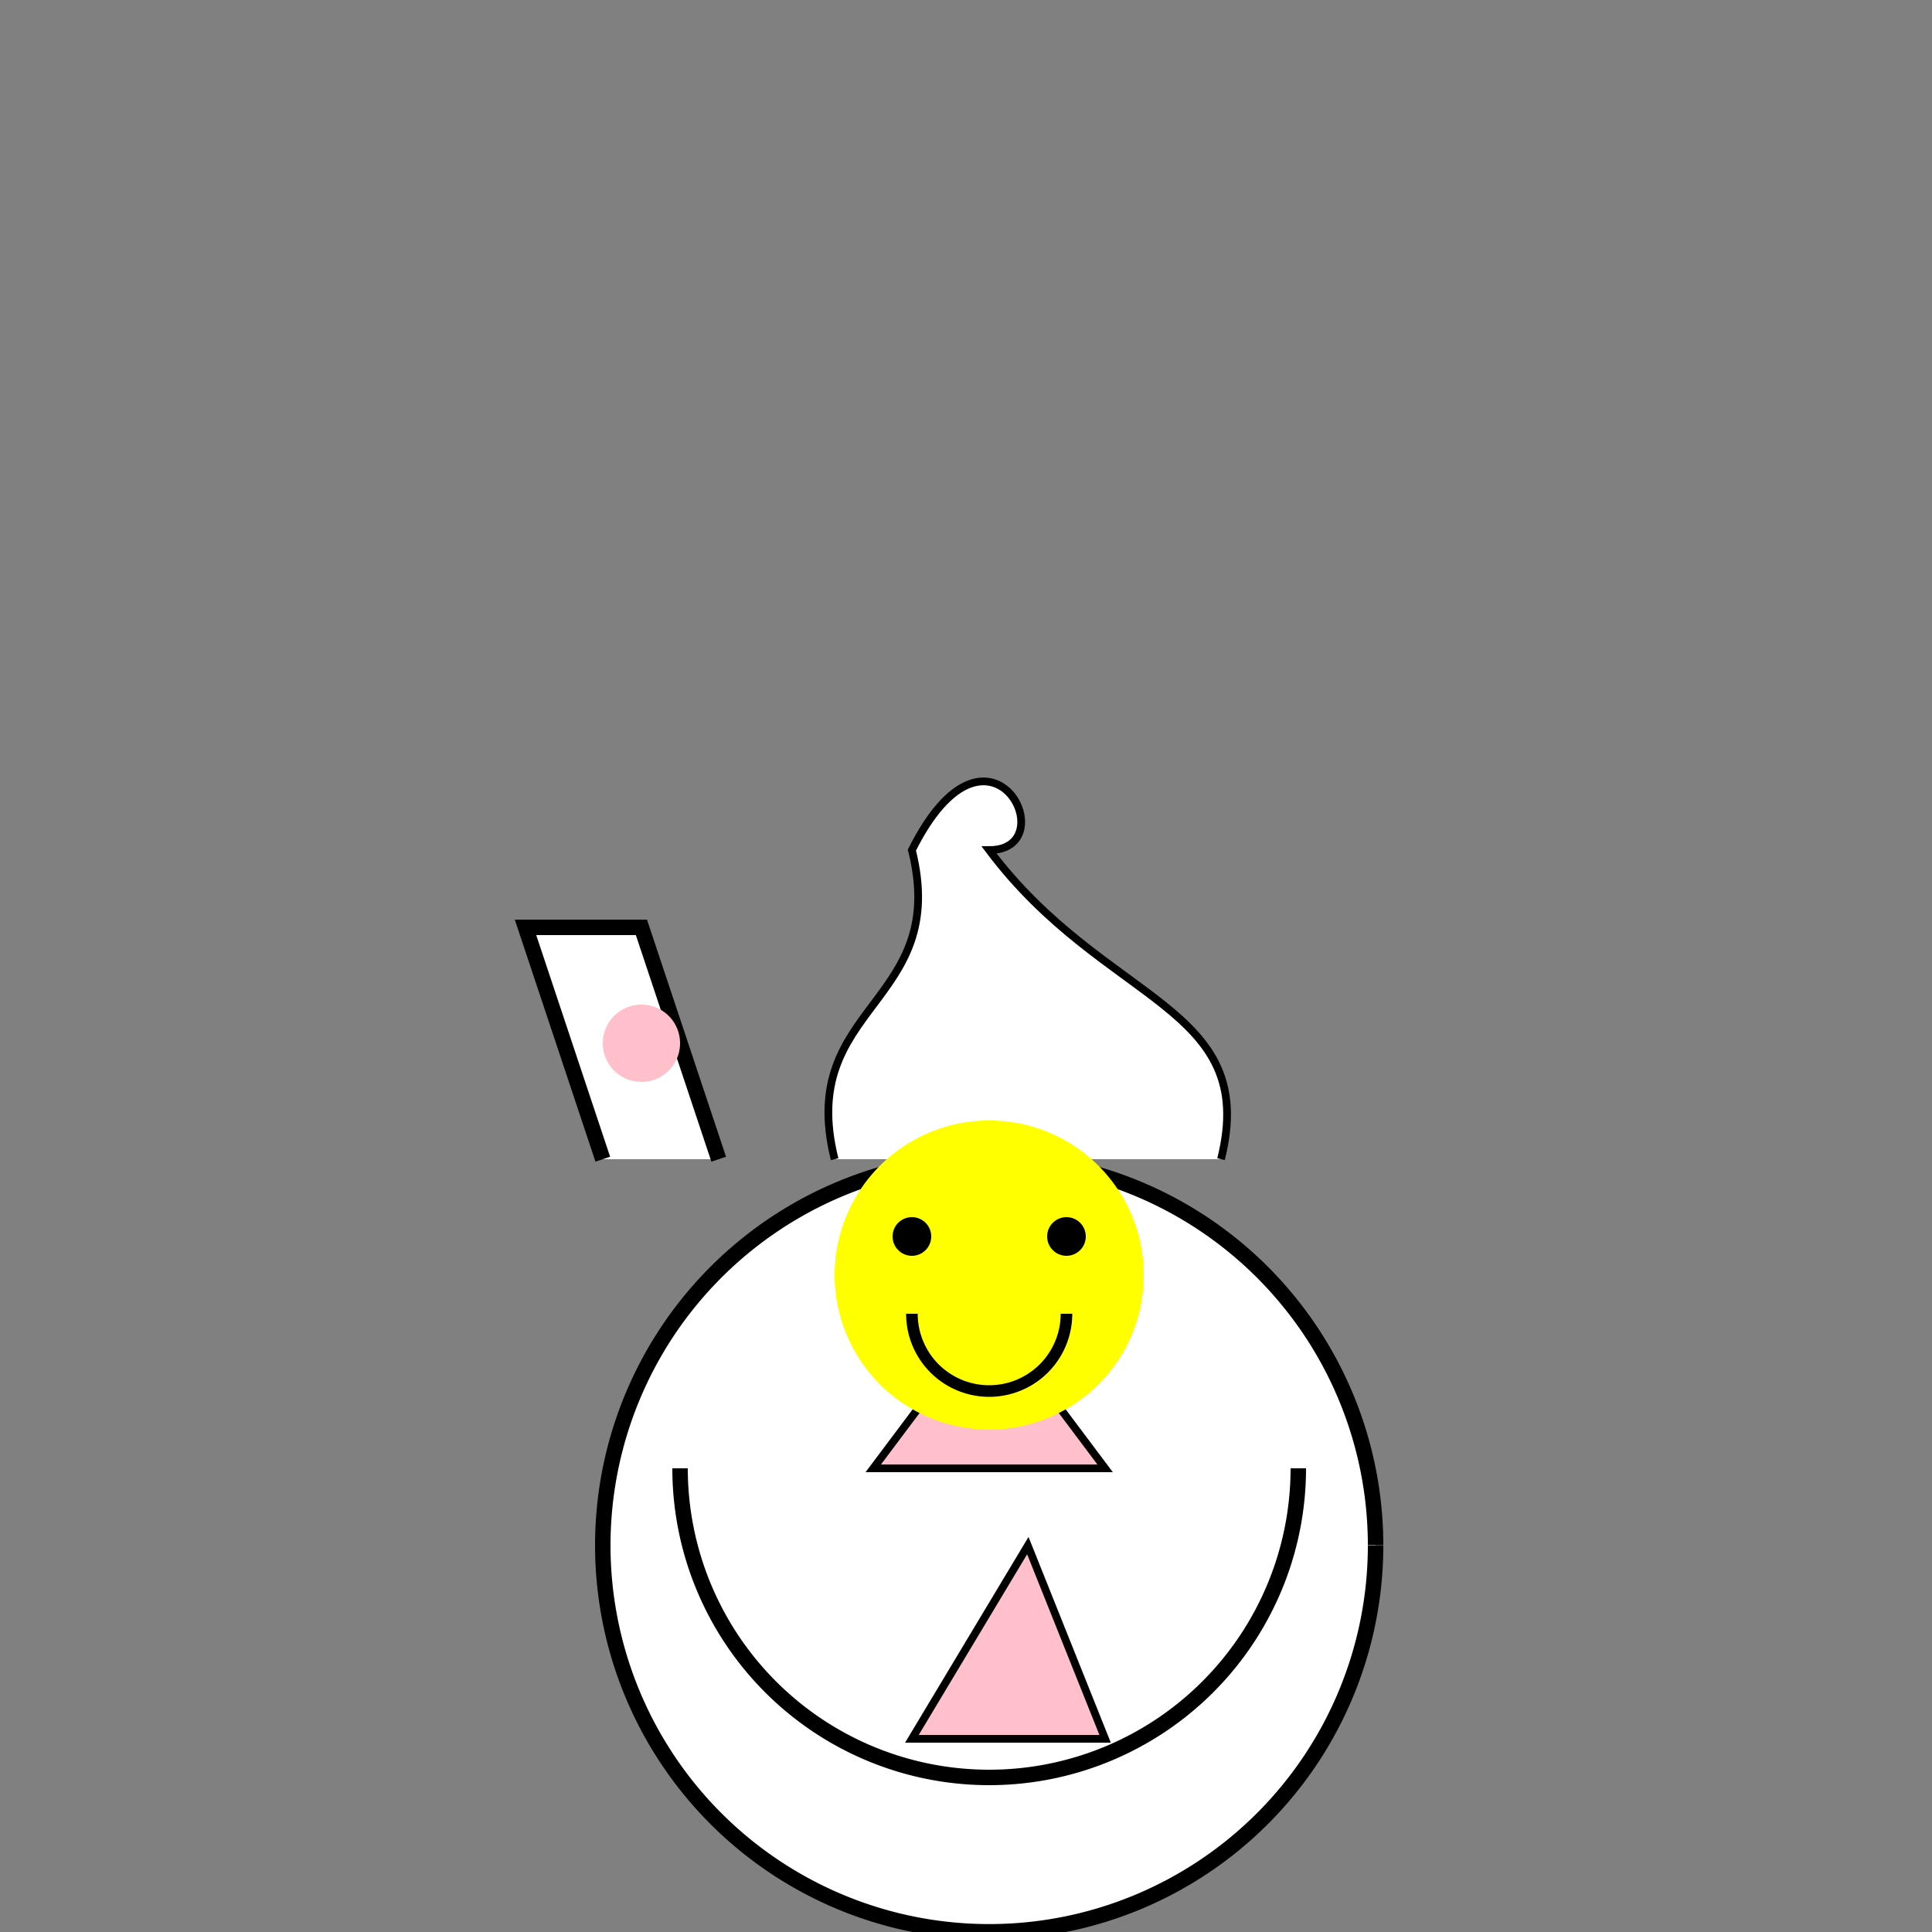
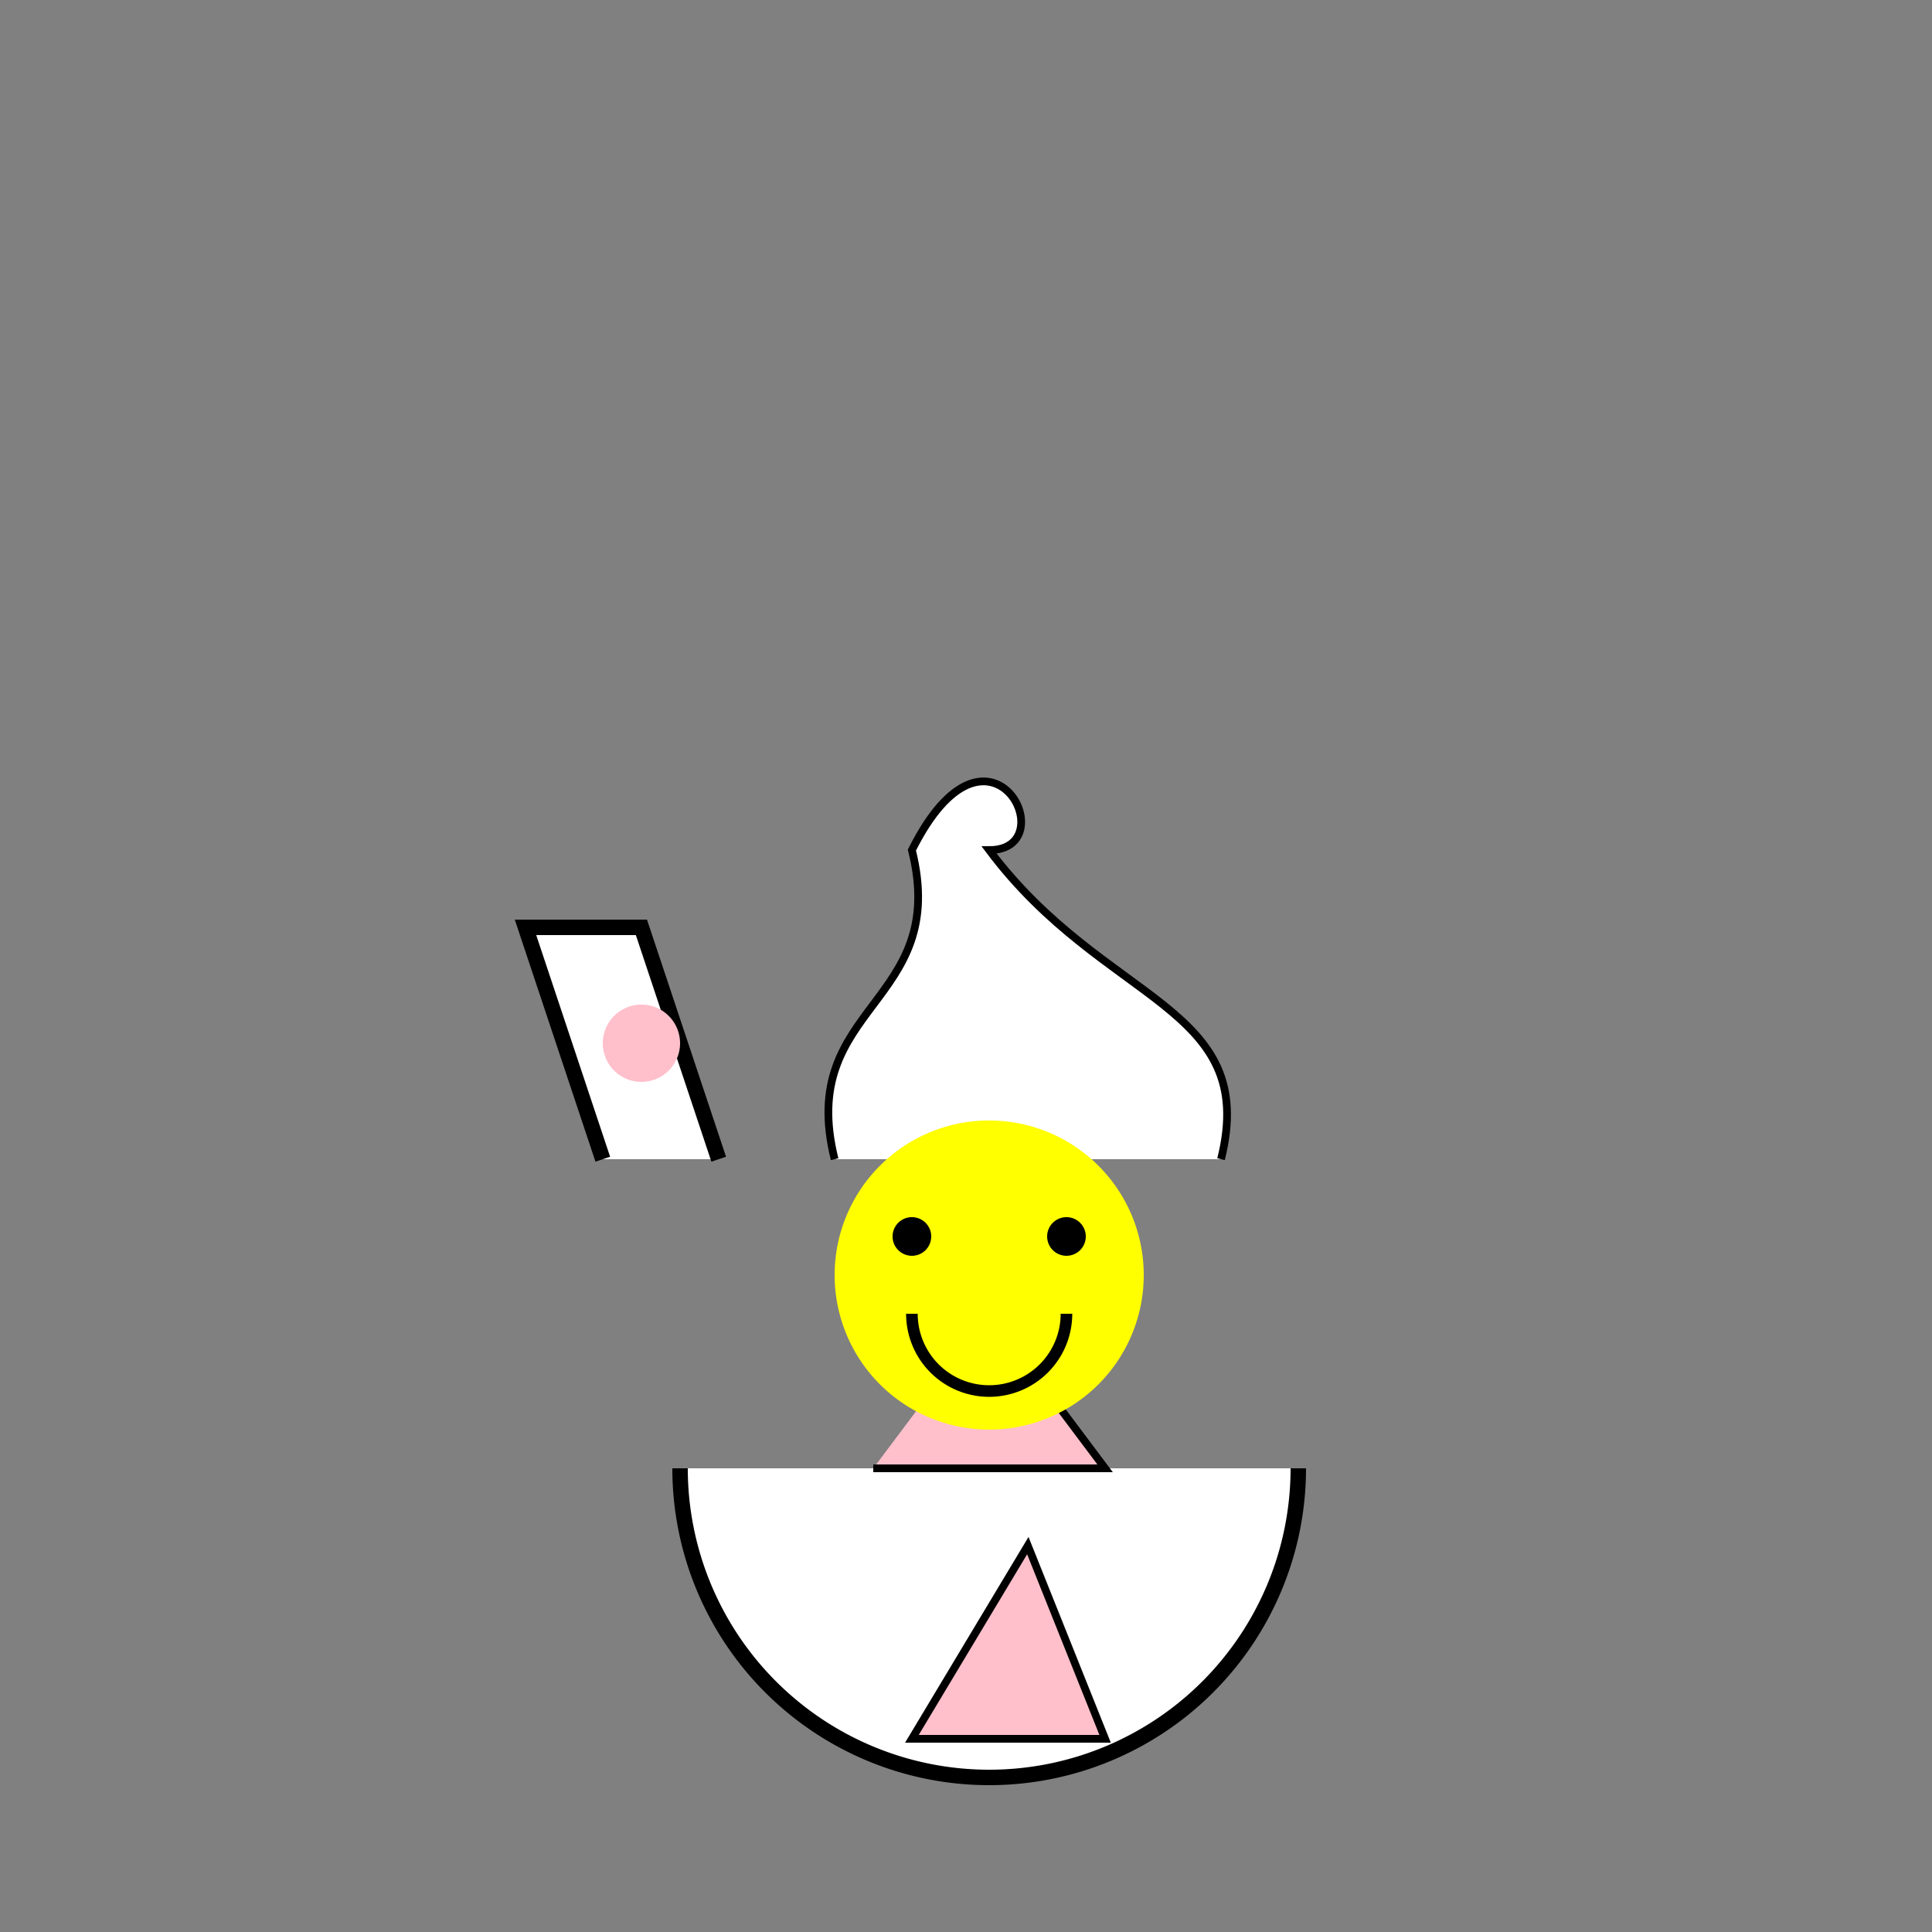
<svg xmlns="http://www.w3.org/2000/svg" width="500" height="500">
  <rect width="100%" height="100%" fill="#808080" stroke="none" />
  <defs />
  <g>
-     <path fill="white" stroke="black" paint-order="fill stroke markers" d=" M 356 400 A 100 100 0 1 1 356 399.9" stroke-miterlimit="10" stroke-width="4" stroke-dasharray="" />
    <path fill="white" stroke="black" paint-order="fill stroke markers" d=" M 156 300 L 136 240 L 166 240 L 186 300" stroke-miterlimit="10" stroke-width="4" stroke-dasharray="" />
    <path fill="white" stroke="black" paint-order="fill stroke markers" d=" M 336 380 A 80 80 0 0 1 176 380" stroke-miterlimit="10" stroke-width="4" stroke-dasharray="" />
-     <path fill="pink" stroke="black" paint-order="fill stroke markers" d=" M 226 380 L 286 380 L 256 340 Z" stroke-miterlimit="10" stroke-width="2" stroke-dasharray="" />
+     <path fill="pink" stroke="black" paint-order="fill stroke markers" d=" M 226 380 L 286 380 L 256 340 " stroke-miterlimit="10" stroke-width="2" stroke-dasharray="" />
    <path fill="pink" stroke="none" paint-order="stroke fill markers" d=" M 176 270 A 10 10 0 1 1 176 269.99" />
    <path fill="white" stroke="black" paint-order="fill stroke markers" d=" M 216 300 C 206 260 246 260 236 220 C 256 180 276 220 256 220 C 286 260 326 260 316 300" stroke-miterlimit="10" stroke-width="2" stroke-dasharray="" />
    <path fill="yellow" stroke="none" paint-order="stroke fill markers" d=" M 296 330 A 40 40 0 1 1 296 329.96" />
    <path fill="black" stroke="none" paint-order="stroke fill markers" d=" M 241 320 A 5 5 0 1 1 241 319.995" />
    <path fill="black" stroke="none" paint-order="stroke fill markers" d=" M 281 320 A 5 5 0 1 1 281 319.995" />
    <path fill="none" stroke="black" paint-order="fill stroke markers" d=" M 276 340 A 20 20 0 0 1 236 340" stroke-miterlimit="10" stroke-width="3" stroke-dasharray="" />
    <path fill="pink" stroke="black" paint-order="fill stroke markers" d=" M 266 400 L 286 450 L 236 450 Z" stroke-miterlimit="10" stroke-width="2" stroke-dasharray="" />
  </g>
</svg>